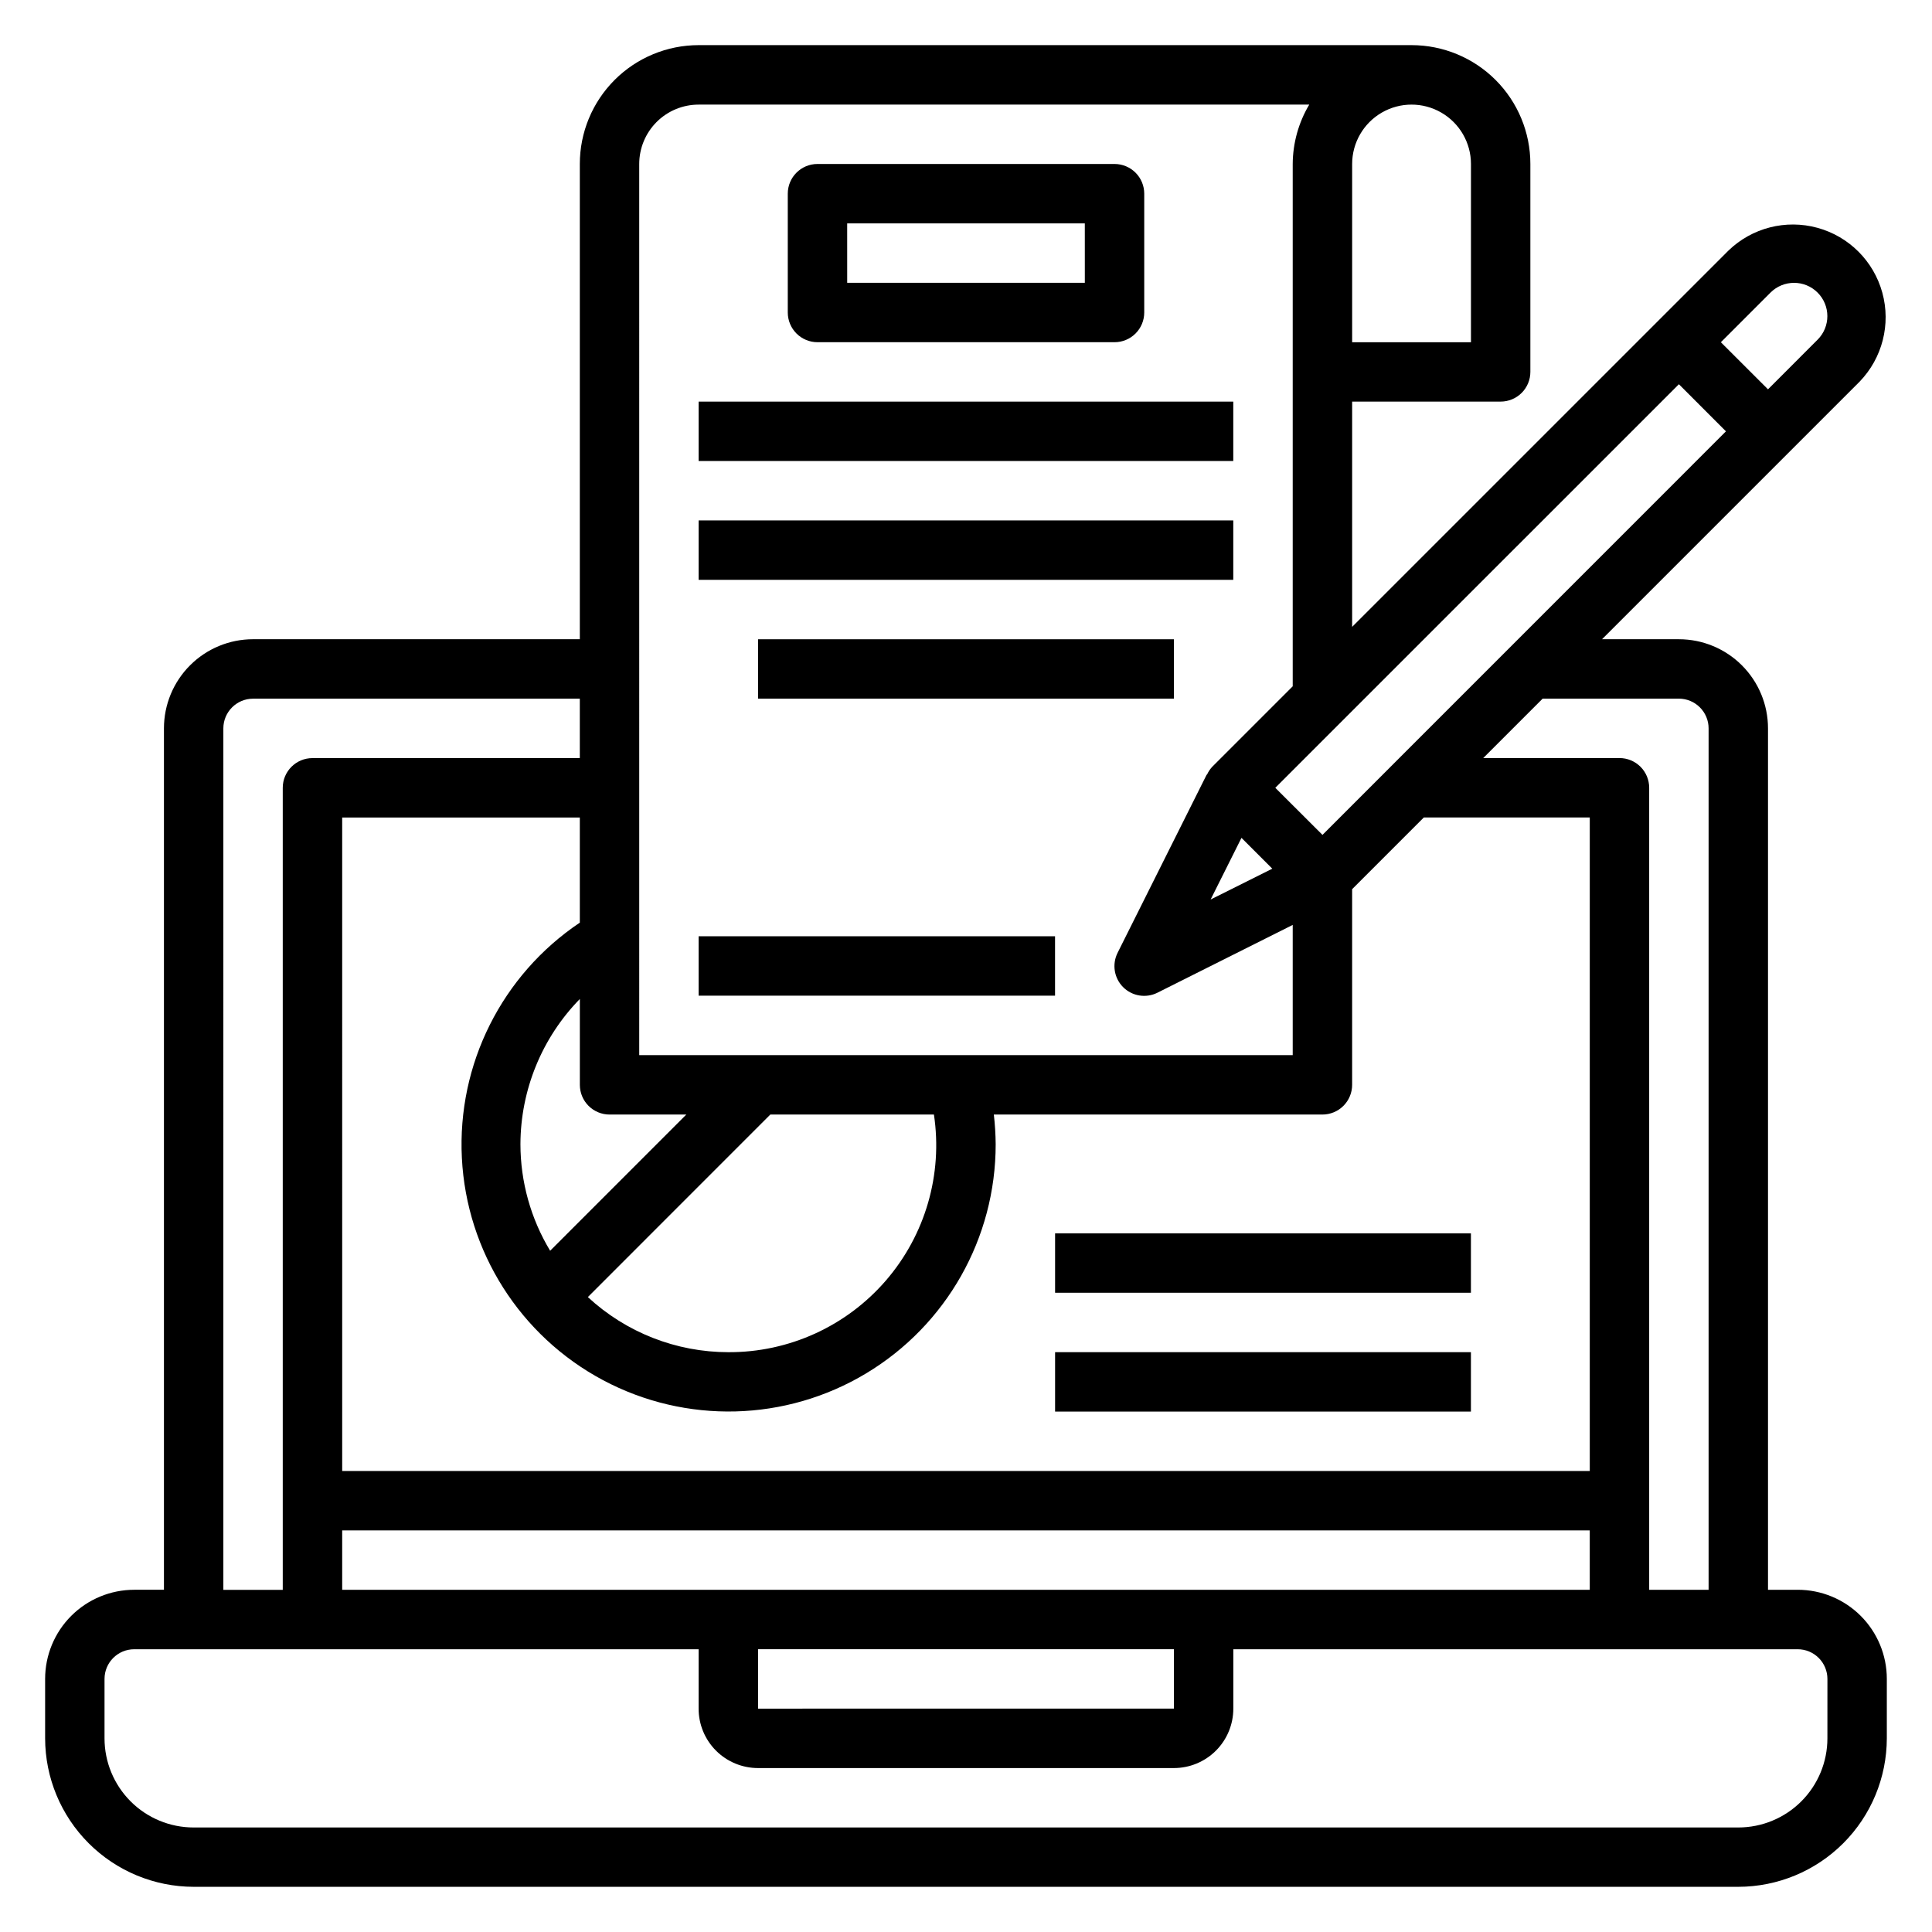
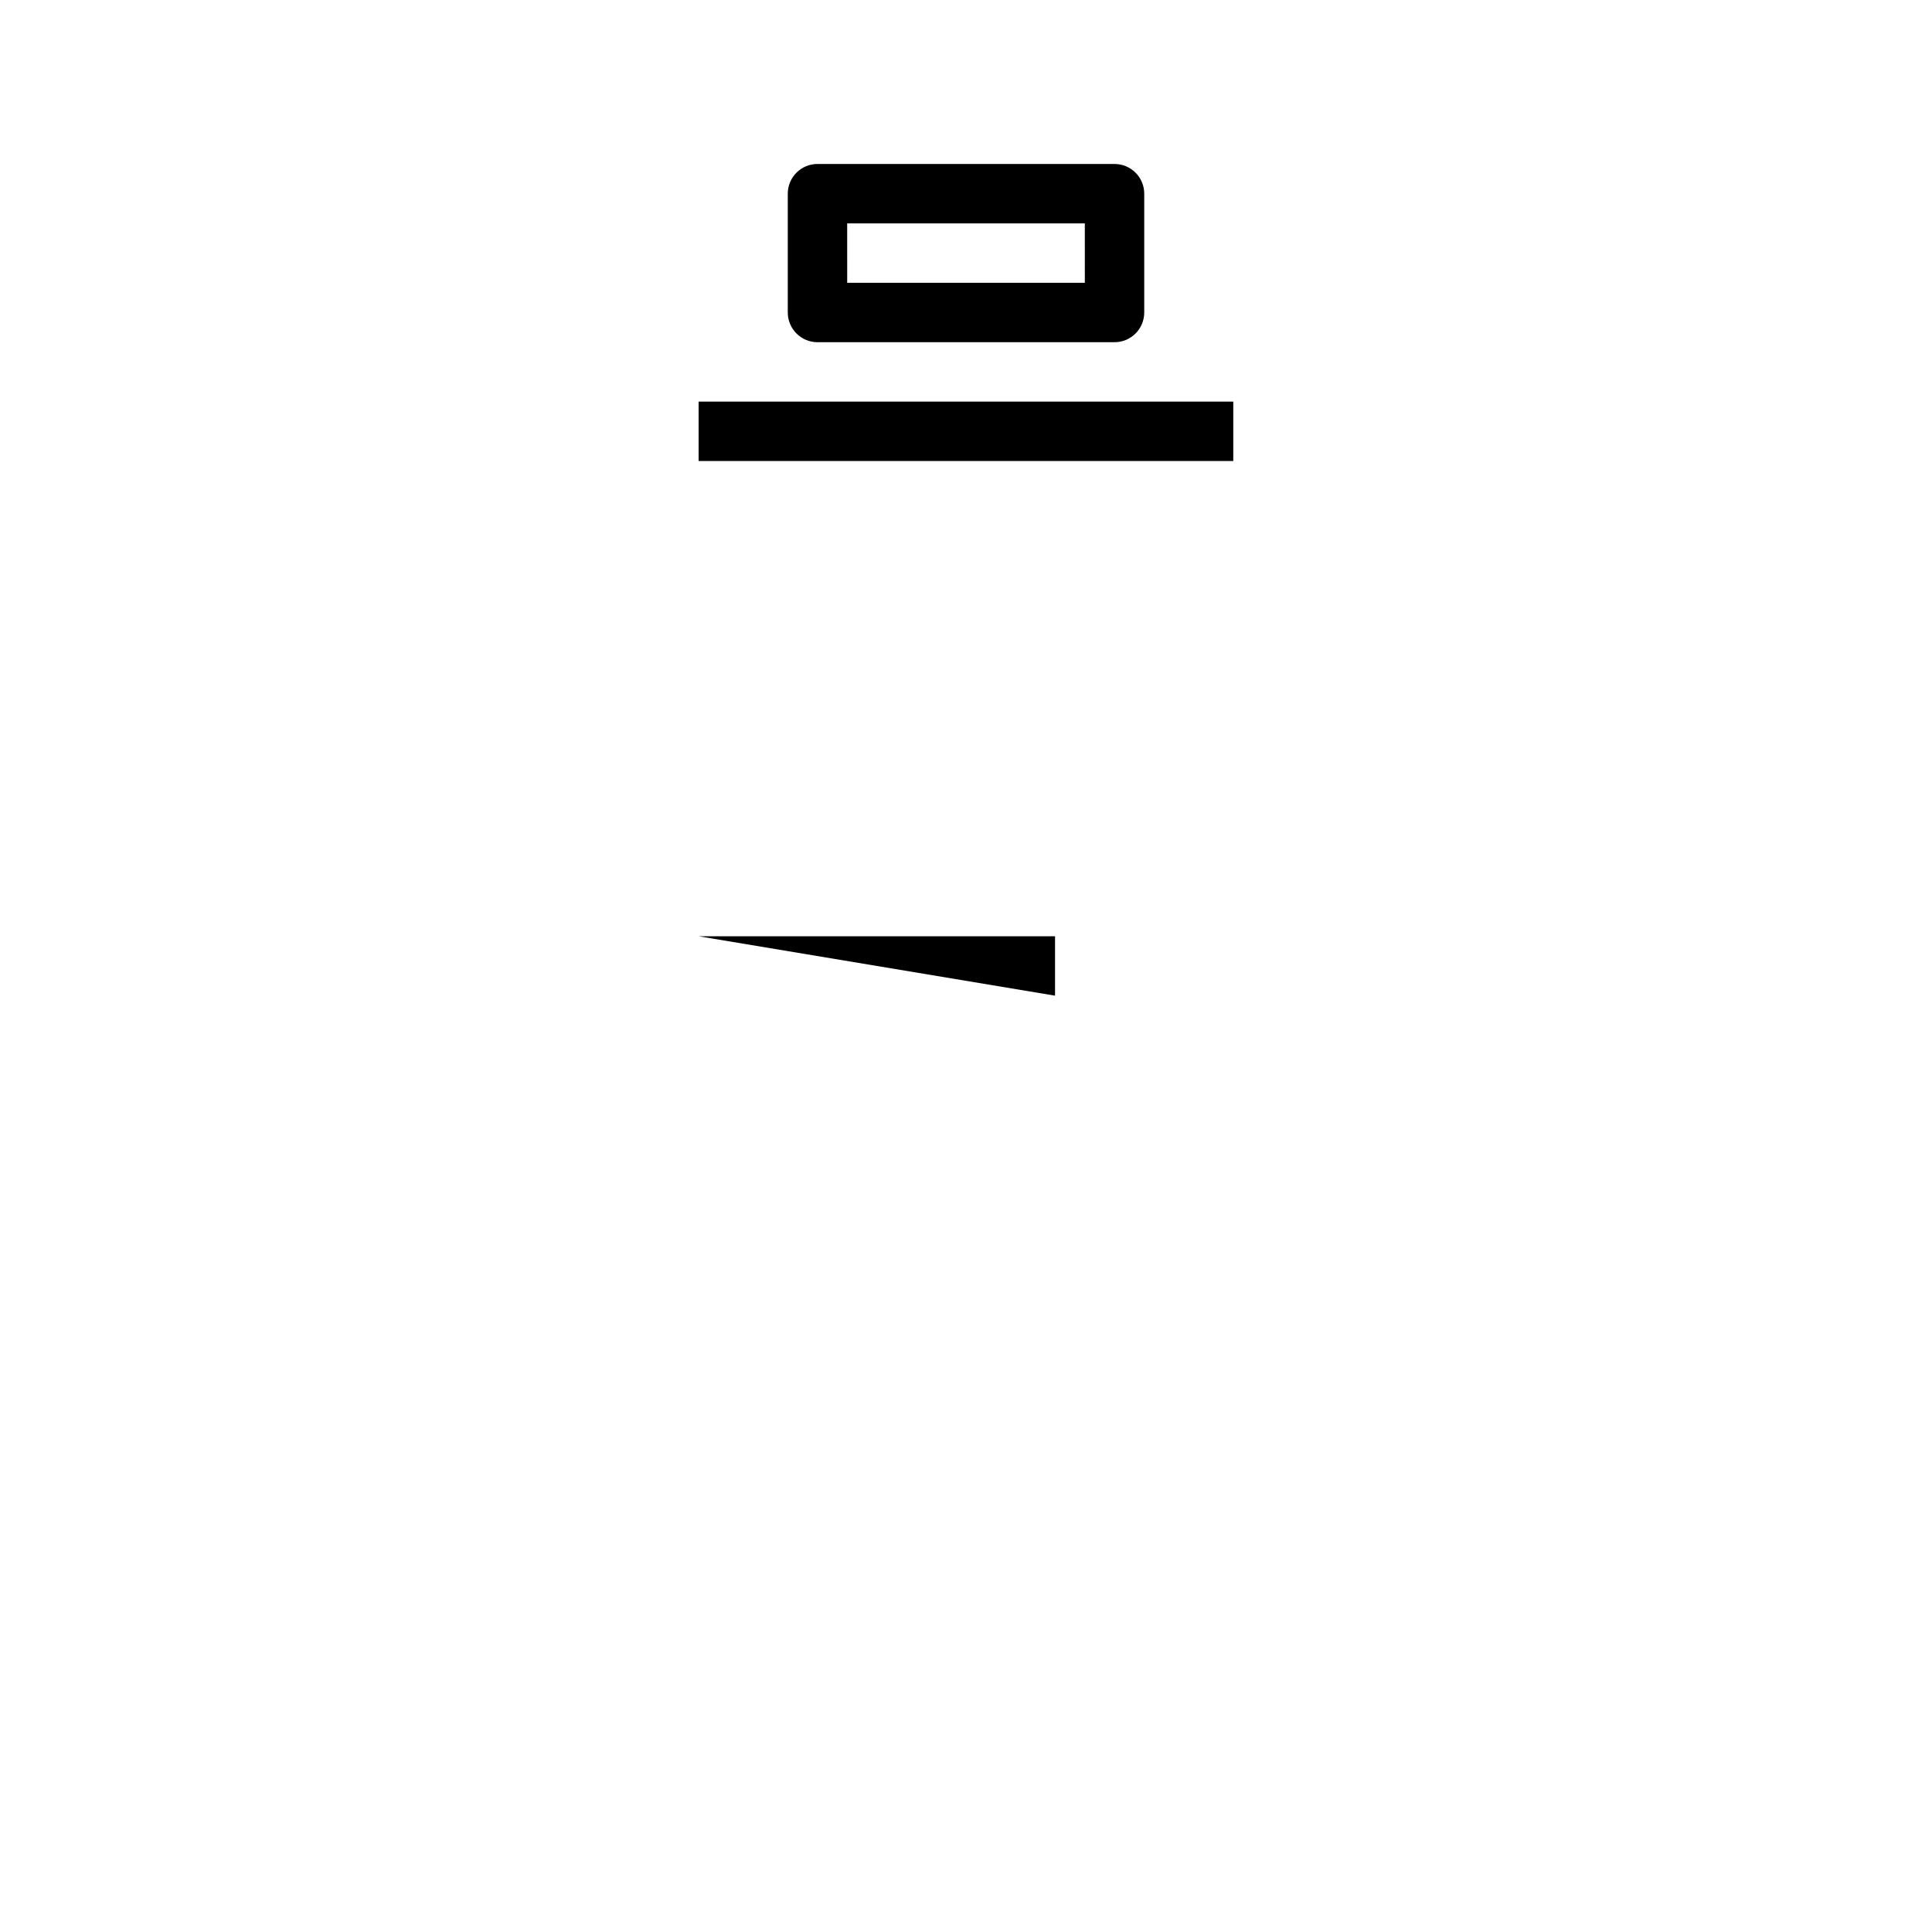
<svg xmlns="http://www.w3.org/2000/svg" fill="#000000" width="800px" height="800px" version="1.1" viewBox="144 144 512 512">
  <g>
-     <path d="m620.41 565.31h-7.871v-228.29c0-6.266-2.488-12.27-6.918-16.699-4.426-4.43-10.434-6.918-16.699-6.918h-20.363l68.258-68.258c6.027-6.242 8.32-15.203 6.023-23.57-2.293-8.371-8.828-14.91-17.199-17.203-8.367-2.297-17.328-0.008-23.57 6.019l-99.738 99.73v-59.695h39.359c2.086 0 4.09-0.828 5.566-2.305 1.477-1.477 2.305-3.481 2.305-5.566v-55.105c0-8.352-3.316-16.359-9.223-22.266-5.906-5.902-13.914-9.223-22.266-9.223h-188.93c-8.348 0-16.359 3.32-22.262 9.223-5.906 5.906-9.223 13.914-9.223 22.266v125.95h-86.594c-6.266 0-12.27 2.488-16.699 6.918-4.43 4.43-6.918 10.434-6.918 16.699v228.29h-7.871c-6.262 0-12.27 2.488-16.699 6.914-4.43 4.43-6.918 10.438-6.918 16.699v15.746c0.012 10.434 4.164 20.438 11.543 27.816 7.379 7.379 17.383 11.531 27.816 11.543h409.35c10.434-0.012 20.438-4.164 27.816-11.543 7.379-7.379 11.531-17.383 11.543-27.816v-15.746c0-6.262-2.488-12.27-6.918-16.699-4.43-4.426-10.434-6.914-16.699-6.914zm-31.488-236.16c2.09 0 4.09 0.832 5.566 2.309 1.477 1.477 2.309 3.477 2.309 5.566v228.29h-15.746v-212.55c0-2.086-0.828-4.09-2.305-5.566-1.477-1.477-3.481-2.305-5.566-2.305h-36.109l15.742-15.742zm-244.03 251.91h110.21v15.742l-110.21 0.004zm-110.21-15.742v-15.746h330.62v15.742zm0-204.67h62.977v27.867-0.004c-20.652 13.855-32.516 37.527-31.258 62.363 1.258 24.832 15.457 47.184 37.402 58.879 21.945 11.691 48.418 11.012 69.73-1.793 21.316-12.805 34.348-35.855 34.332-60.723-0.02-2.629-0.184-5.258-0.488-7.871h87.078c2.09 0 4.094-0.832 5.566-2.305 1.477-1.477 2.309-3.481 2.309-5.566v-51.855l18.992-18.996h43.984v173.19h-330.62zm156.82 78.719c2.379 15.832-2.285 31.91-12.758 44.016-10.473 12.109-25.715 19.035-41.723 18.961-13.809-0.004-27.105-5.219-37.234-14.605l48.355-48.371zm-101.71 36.094c-5.141-8.52-7.859-18.273-7.871-28.223 0.039-14.395 5.688-28.207 15.746-38.5v22.758c0 2.086 0.828 4.09 2.305 5.566 1.477 1.473 3.477 2.305 5.566 2.305h20.34zm183.21-109.42 8.172 8.172-16.344 8.164zm21.469-0.789-12.504-12.477 106.96-106.95 12.469 12.484zm118.73-143.71c3.445-3.445 9.035-3.449 12.48-0.004 3.449 3.445 3.453 9.035 0.004 12.48l-13.145 13.156-12.492-12.477zm-79.379-34.078v47.23l-31.488 0.004v-47.234c0-5.625 3-10.82 7.871-13.633 4.871-2.812 10.871-2.812 15.742 0 4.871 2.812 7.875 8.008 7.875 13.633zm-220.42 0c0-4.176 1.66-8.18 4.609-11.133 2.953-2.953 6.961-4.609 11.133-4.609h161.82c-2.836 4.766-4.348 10.199-4.379 15.742v138.41l-21.324 21.324c-0.574 0.617-1.043 1.324-1.395 2.086h-0.078l-23.617 47.23v0.004c-1.512 3.027-0.922 6.688 1.473 9.086 2.394 2.394 6.055 2.992 9.086 1.477l35.855-17.969v34.508h-173.18zm-110.21 149.57c0-4.348 3.523-7.875 7.871-7.875h86.594v15.742l-70.852 0.004c-4.348 0-7.871 3.523-7.871 7.871v212.55h-15.742zm425.09 267.65c0 6.262-2.488 12.27-6.918 16.699-4.43 4.43-10.438 6.918-16.699 6.918h-409.35c-6.262 0-12.27-2.488-16.699-6.918-4.426-4.43-6.914-10.438-6.914-16.699v-15.746c0-4.348 3.523-7.871 7.871-7.871h149.57v15.746c0 4.176 1.66 8.18 4.613 11.133 2.953 2.949 6.957 4.609 11.133 4.609h110.21c4.176 0 8.18-1.66 11.133-4.609 2.953-2.953 4.613-6.957 4.613-11.133v-15.746h149.57c2.09 0 4.09 0.828 5.566 2.305 1.477 1.477 2.309 3.481 2.309 5.566z" />
    <path d="m360.64 234.69h78.723c2.086 0 4.09-0.832 5.566-2.309 1.477-1.477 2.305-3.477 2.305-5.566v-31.488c0-2.086-0.828-4.09-2.305-5.566-1.477-1.473-3.481-2.305-5.566-2.305h-78.723c-4.348 0-7.871 3.523-7.871 7.871v31.488c0 2.09 0.832 4.09 2.305 5.566 1.477 1.477 3.481 2.309 5.566 2.309zm7.871-31.488h62.977l0.004 15.742h-62.977z" />
    <path d="m329.14 250.43h141.69v15.742h-141.69z" />
-     <path d="m329.14 281.92h141.69v15.742h-141.69z" />
-     <path d="m329.14 392.12h94.457v15.742h-94.457z" />
-     <path d="m344.89 313.41h110.2v15.742h-110.2z" />
-     <path d="m423.61 502.34h110.2v15.742h-110.2z" />
-     <path d="m423.61 470.85h110.2v15.742h-110.2z" />
+     <path d="m329.14 392.12h94.457v15.742z" />
  </g>
</svg>